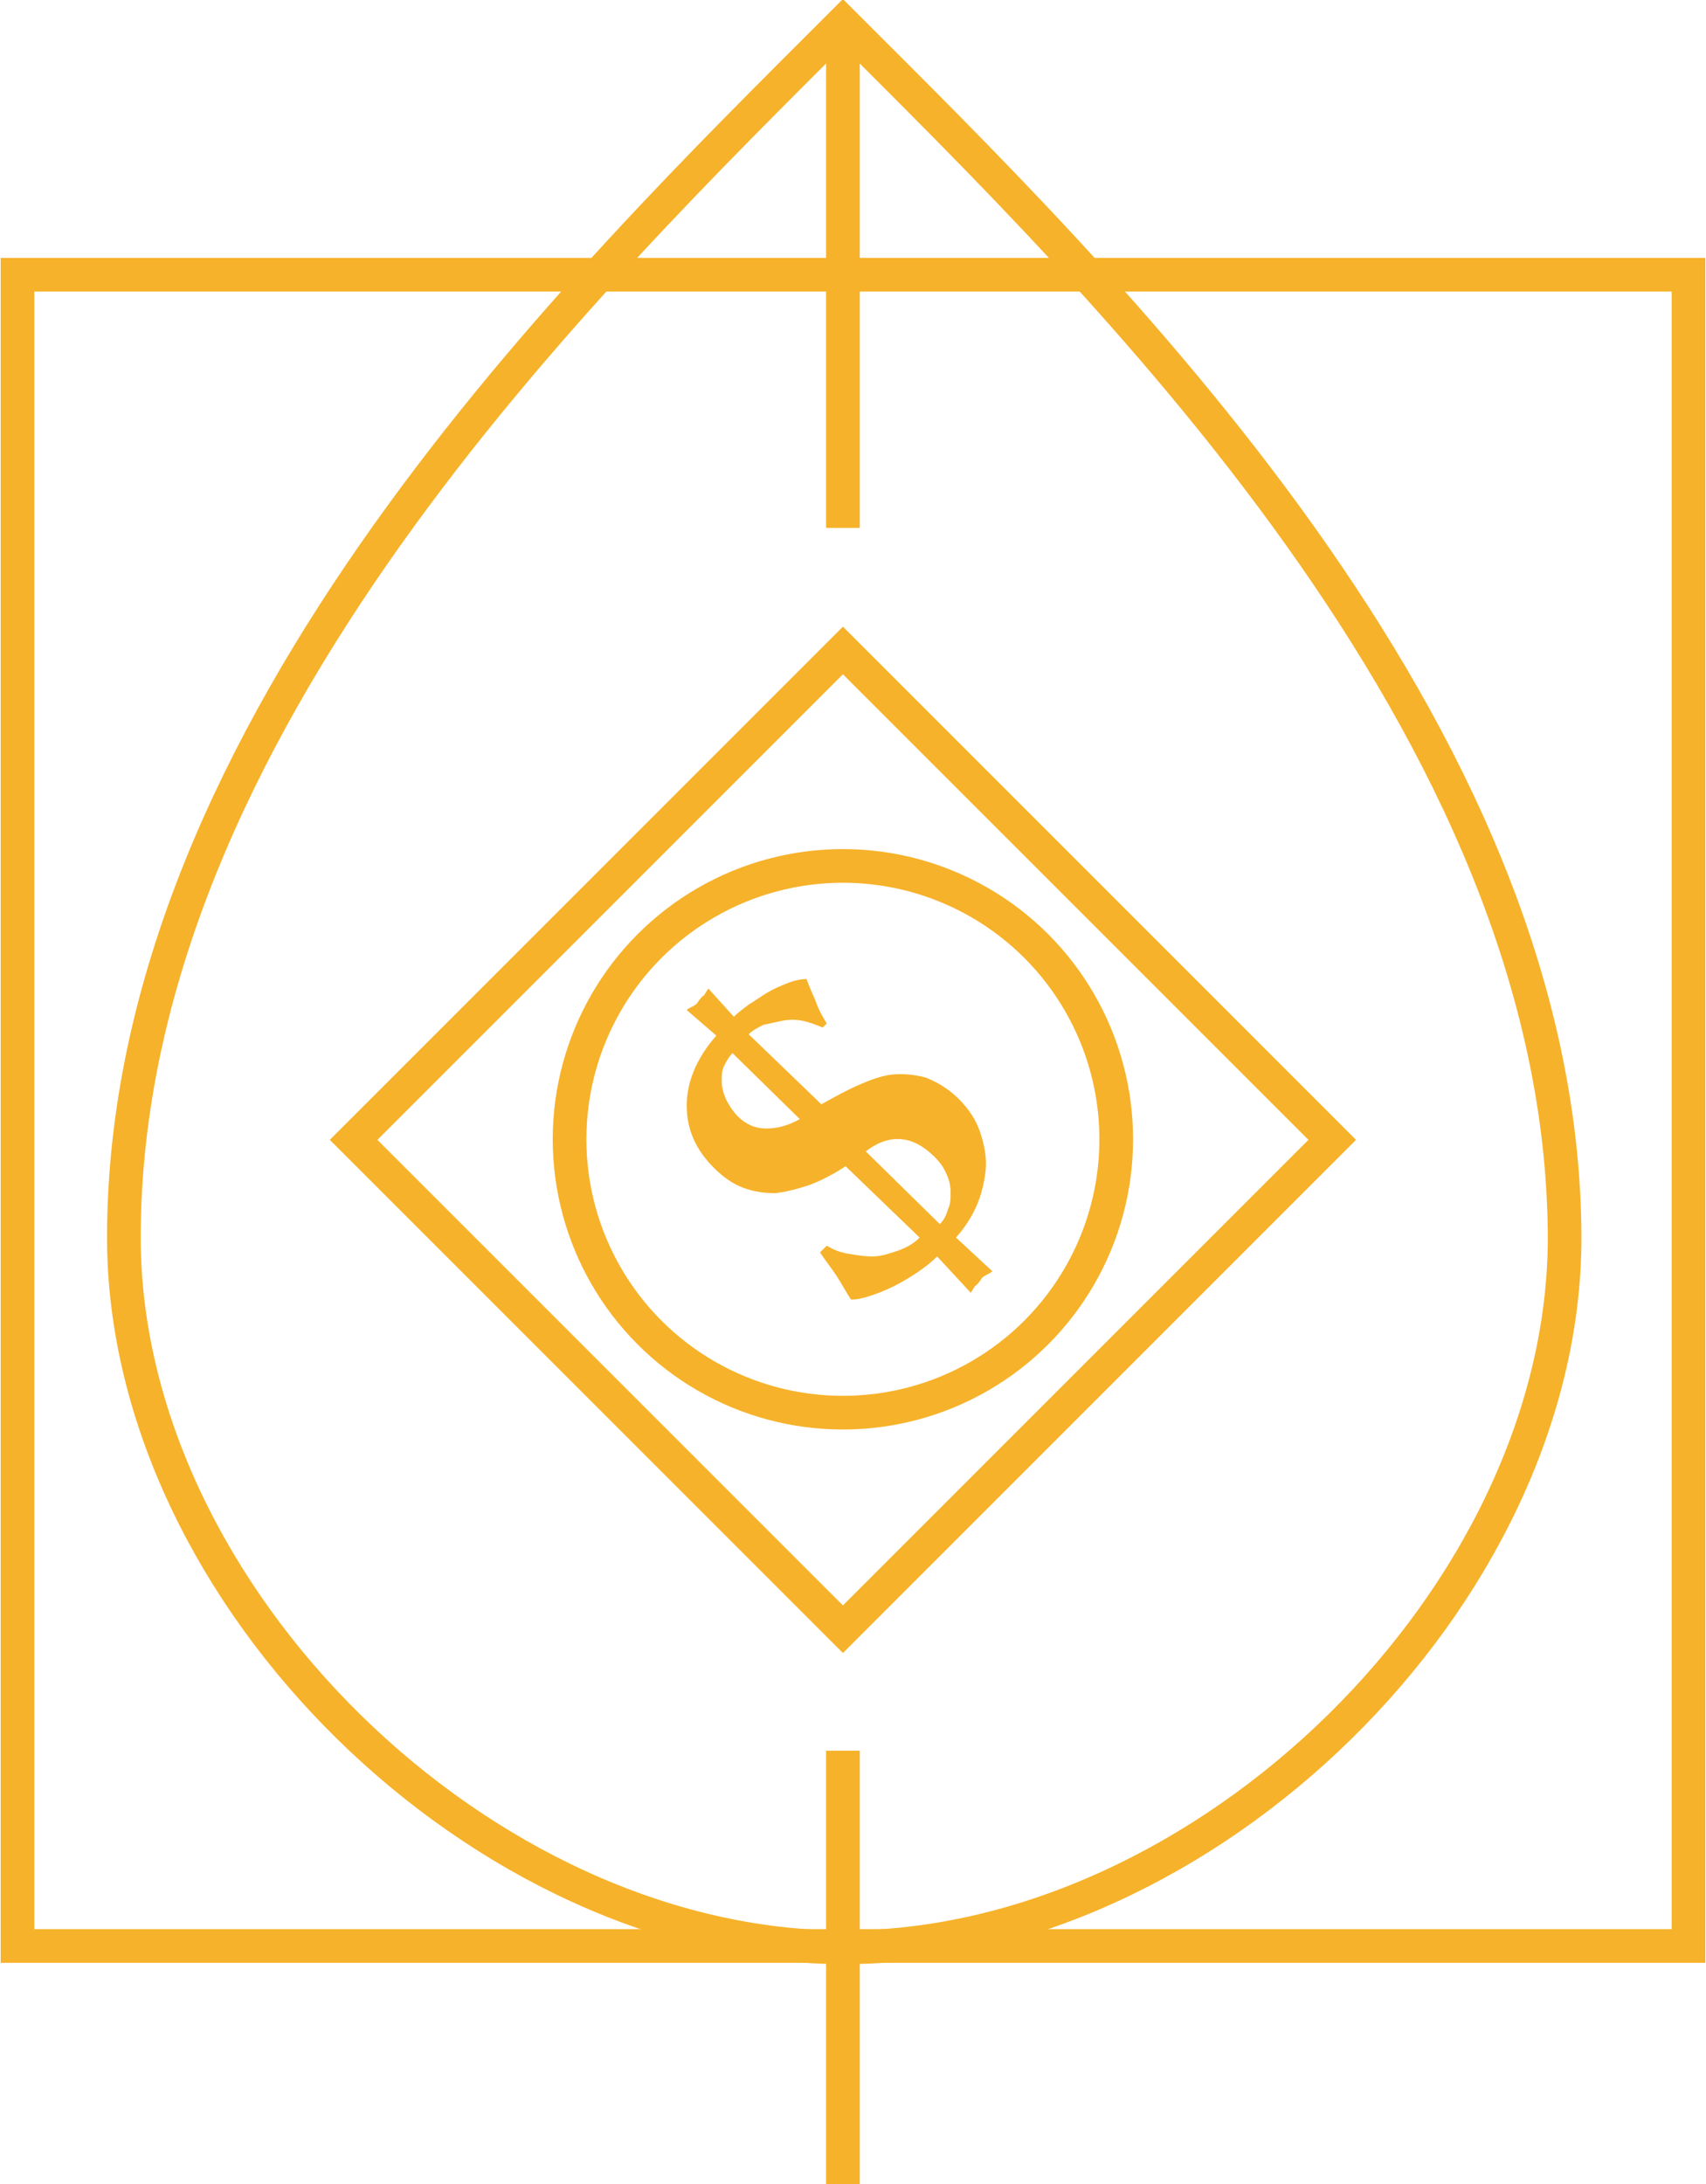
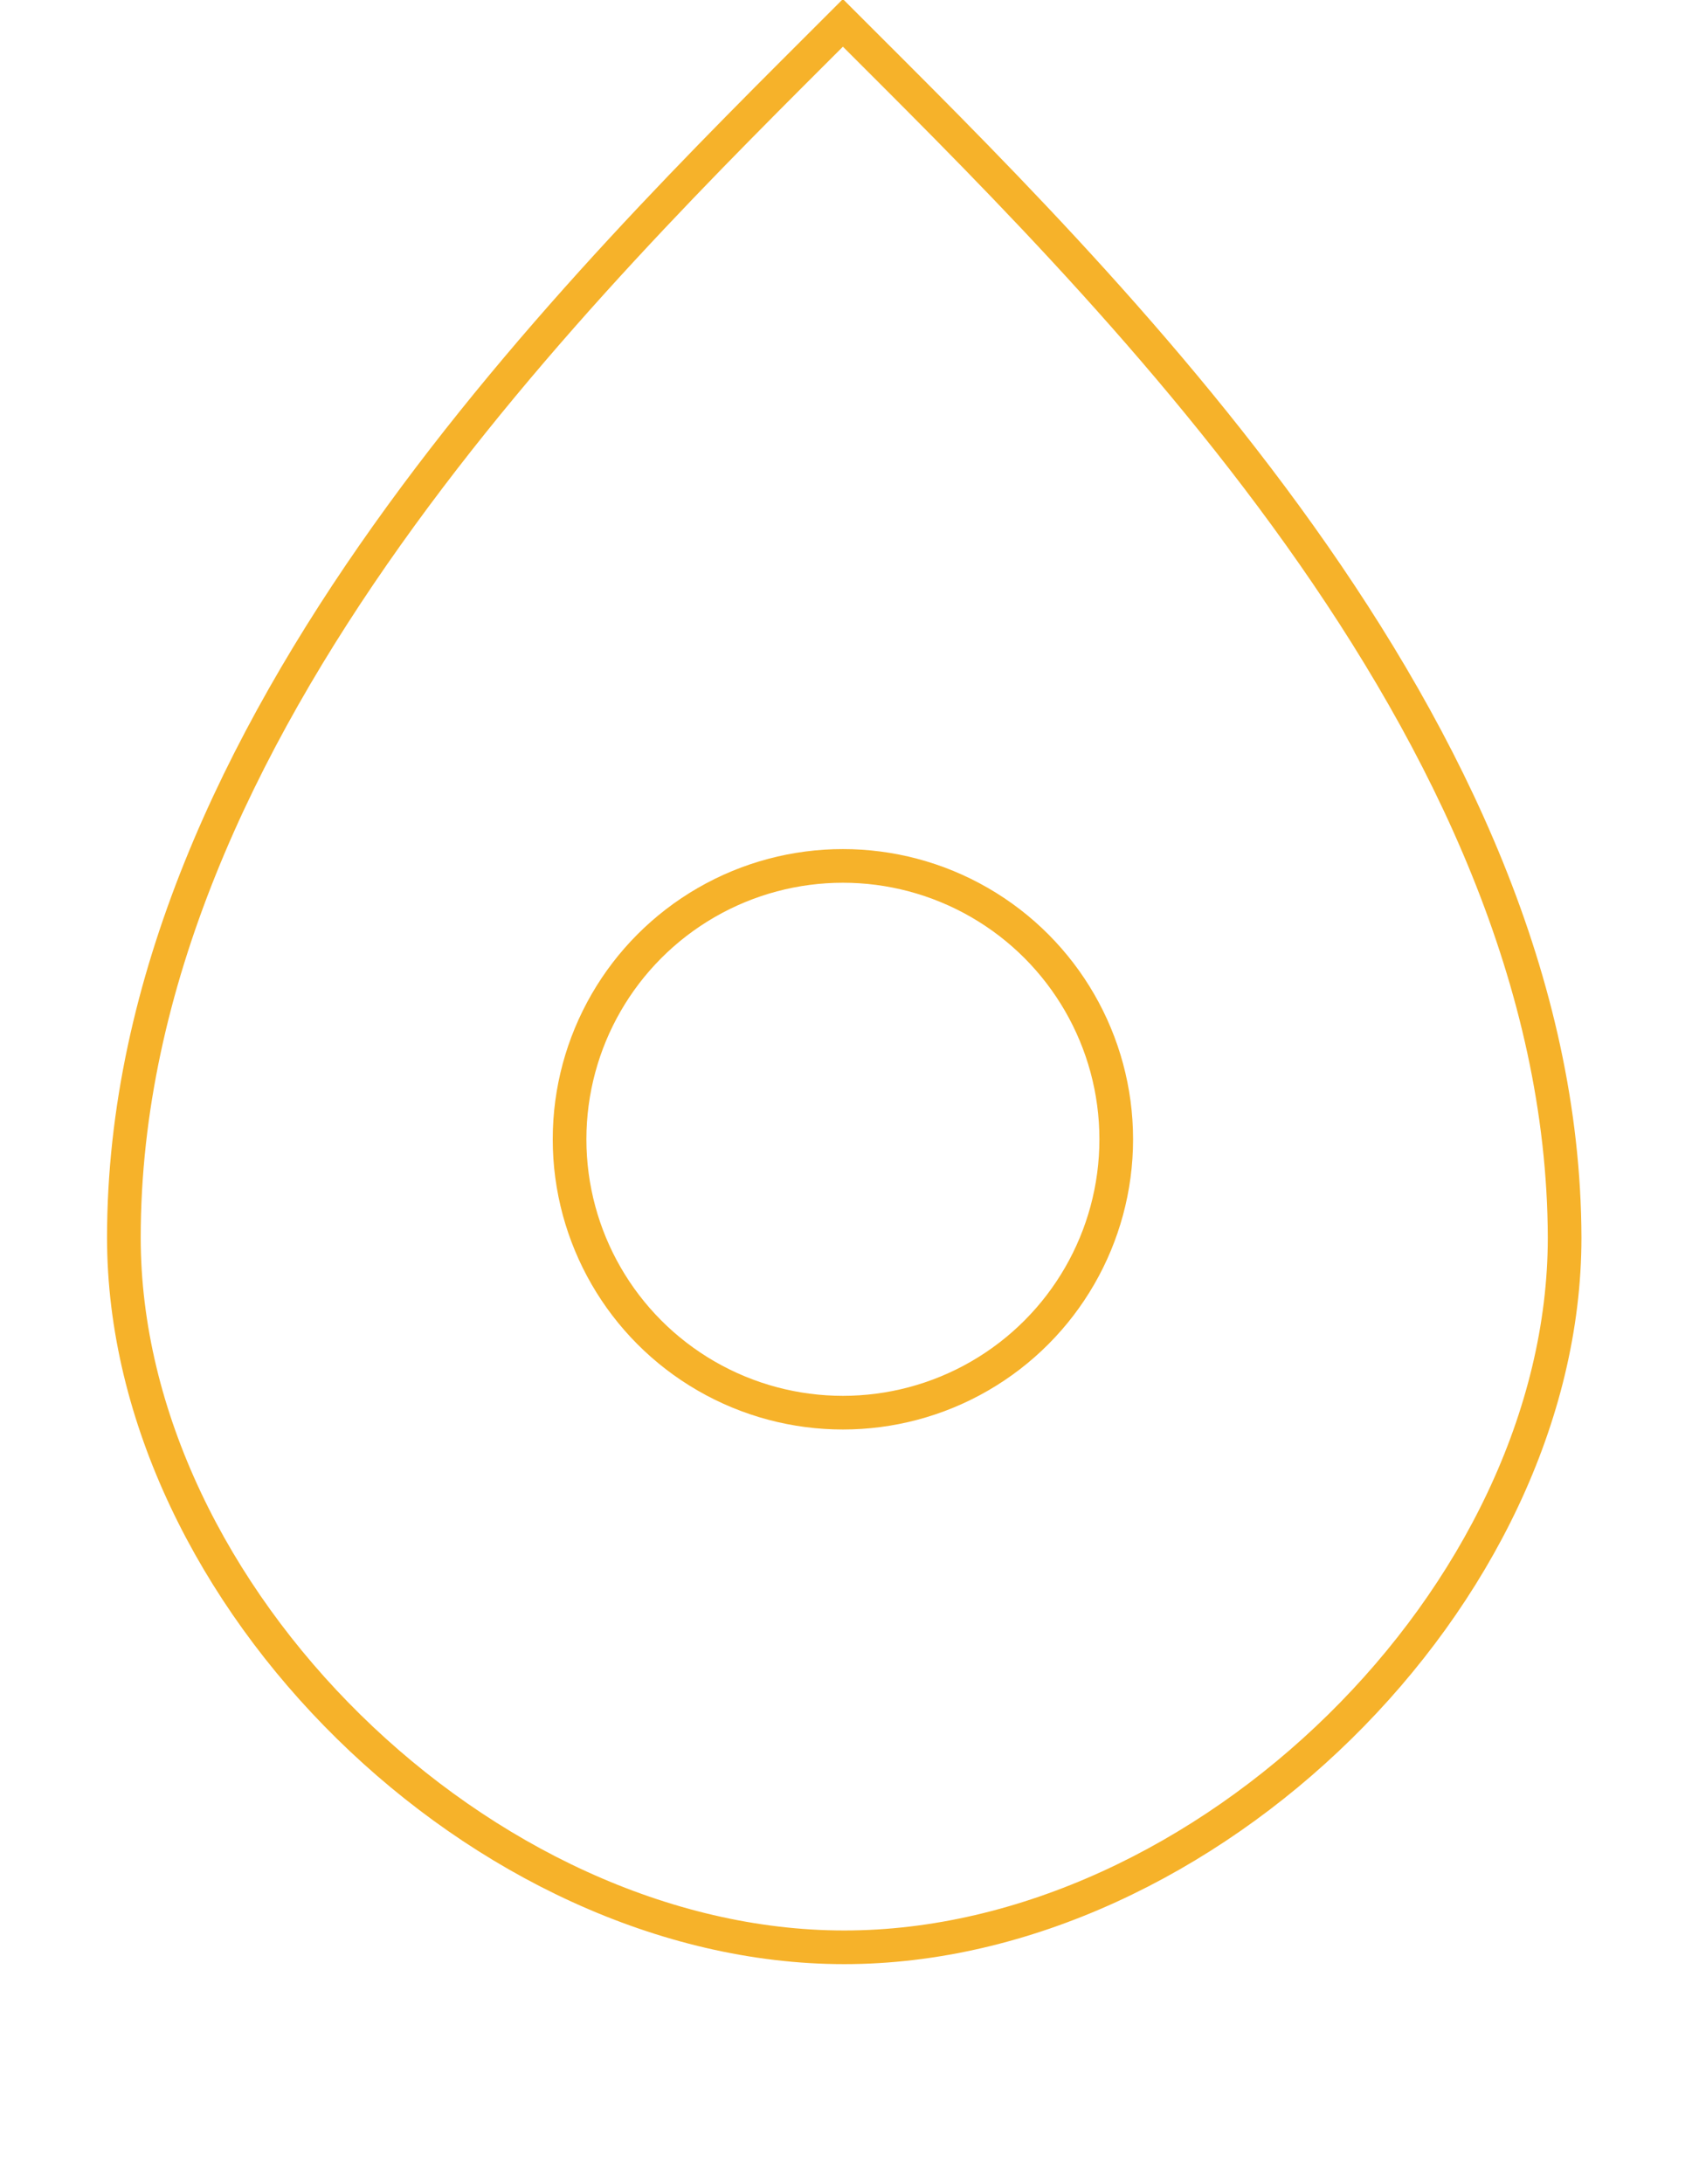
<svg xmlns="http://www.w3.org/2000/svg" id="Calque_1" x="0px" y="0px" viewBox="0 0 126.7 162.2" style="enable-background:new 0 0 126.7 162.2;" xml:space="preserve">
  <style type="text/css">
	.st0{fill:none;stroke:#F6B22A;stroke-width:2.5;stroke-miterlimit:10;}
	.st1{fill:none;stroke:#F6B22A;stroke-width:2.5;stroke-linecap:round;stroke-miterlimit:10;}
	.st2{fill:#F6B22A;}
	.st3{fill:none;stroke:#F6B22A;stroke-width:2.199;stroke-miterlimit:10;}
</style>
  <g>
-     <rect x="37" y="58.9" transform="matrix(-0.707 0.707 -0.707 -0.707 166.743 100.125)" class="st0" width="51.4" height="51.4" />
    <g>
-       <line class="st0" x1="62.6" y1="130" x2="62.6" y2="162.2" />
-     </g>
+       </g>
    <g>
-       <line class="st0" x1="62.6" y1="1.7" x2="62.6" y2="39.2" />
-     </g>
+       </g>
    <path class="st0" d="M62.6,1.7C43.5,20.8,9.2,54,9.2,91.9c0,26.6,26.7,52.7,53.5,52.7s53.5-26.1,53.5-52.7   C116.1,54,81.7,20.8,62.6,1.7z" />
-     <rect x="1.3" y="20.4" class="st0" width="124.1" height="124.1" />
    <g>
      <g>
-         <path class="st2" d="M62.8,86.6c-0.9,0.6-1.9,1.1-2.7,1.4c-0.9,0.3-1.7,0.5-2.5,0.6c-0.8,0-1.6-0.1-2.4-0.4     c-0.8-0.3-1.5-0.8-2.2-1.5c-1.3-1.3-2-2.8-2-4.6c0-1.7,0.7-3.5,2.2-5.2L51,75c0.1-0.1,0.3-0.2,0.5-0.3c0.2-0.1,0.3-0.2,0.4-0.4     c0.1-0.1,0.2-0.3,0.4-0.4c0.1-0.2,0.2-0.3,0.3-0.5l1.9,2.1c0.3-0.3,0.7-0.6,1.1-0.9c0.5-0.3,0.9-0.6,1.4-0.9     c0.5-0.3,1-0.5,1.5-0.7s1-0.3,1.4-0.3c0.2,0.6,0.5,1.2,0.7,1.7c0.2,0.6,0.5,1.1,0.8,1.6l-0.3,0.3c-0.5-0.2-1-0.4-1.5-0.5     c-0.5-0.1-1-0.1-1.5,0c-0.5,0.1-0.9,0.2-1.4,0.3c-0.4,0.2-0.8,0.4-1.1,0.7L61,82c0.9-0.5,1.8-1,2.7-1.4c0.9-0.4,1.7-0.7,2.5-0.8     c0.8-0.1,1.7,0,2.5,0.2c0.8,0.3,1.7,0.8,2.5,1.6c0.8,0.8,1.3,1.6,1.6,2.5c0.3,0.9,0.5,1.9,0.4,2.8c-0.1,0.9-0.3,1.8-0.7,2.7     c-0.4,0.9-0.9,1.6-1.5,2.3l2.7,2.5c-0.1,0.1-0.3,0.2-0.5,0.3c-0.2,0.1-0.3,0.2-0.4,0.4c-0.1,0.1-0.2,0.3-0.4,0.4     c-0.1,0.2-0.2,0.3-0.3,0.5l-2.5-2.7c-0.4,0.4-0.9,0.8-1.5,1.2c-0.6,0.4-1.1,0.7-1.7,1c-0.6,0.3-1.1,0.5-1.7,0.7     c-0.6,0.2-1,0.3-1.5,0.3c-0.4-0.6-0.7-1.2-1.1-1.8c-0.4-0.6-0.8-1.1-1.2-1.7l0.5-0.5c0.5,0.3,1,0.5,1.6,0.6     c0.6,0.1,1.2,0.2,1.8,0.2c0.6,0,1.2-0.2,1.8-0.4c0.6-0.2,1.2-0.5,1.7-1L62.8,86.6z M54.4,78.2c-0.2,0.2-0.4,0.5-0.6,0.9     c-0.2,0.4-0.2,0.7-0.2,1.2c0,0.4,0.1,0.8,0.3,1.3c0.2,0.4,0.5,0.9,0.9,1.3c0.6,0.6,1.3,0.9,2.1,0.9c0.8,0,1.6-0.2,2.5-0.7     L54.4,78.2z M69.8,90.9c0.3-0.3,0.5-0.7,0.6-1.1c0.2-0.4,0.2-0.8,0.2-1.3c0-0.4-0.1-0.9-0.3-1.3c-0.2-0.5-0.5-0.9-0.9-1.3     c-0.7-0.7-1.5-1.2-2.4-1.3c-0.9-0.1-1.8,0.2-2.7,0.9L69.8,90.9z" />
-       </g>
+         </g>
      <circle class="st0" cx="62.6" cy="84.6" r="20.3" />
    </g>
  </g>
</svg>